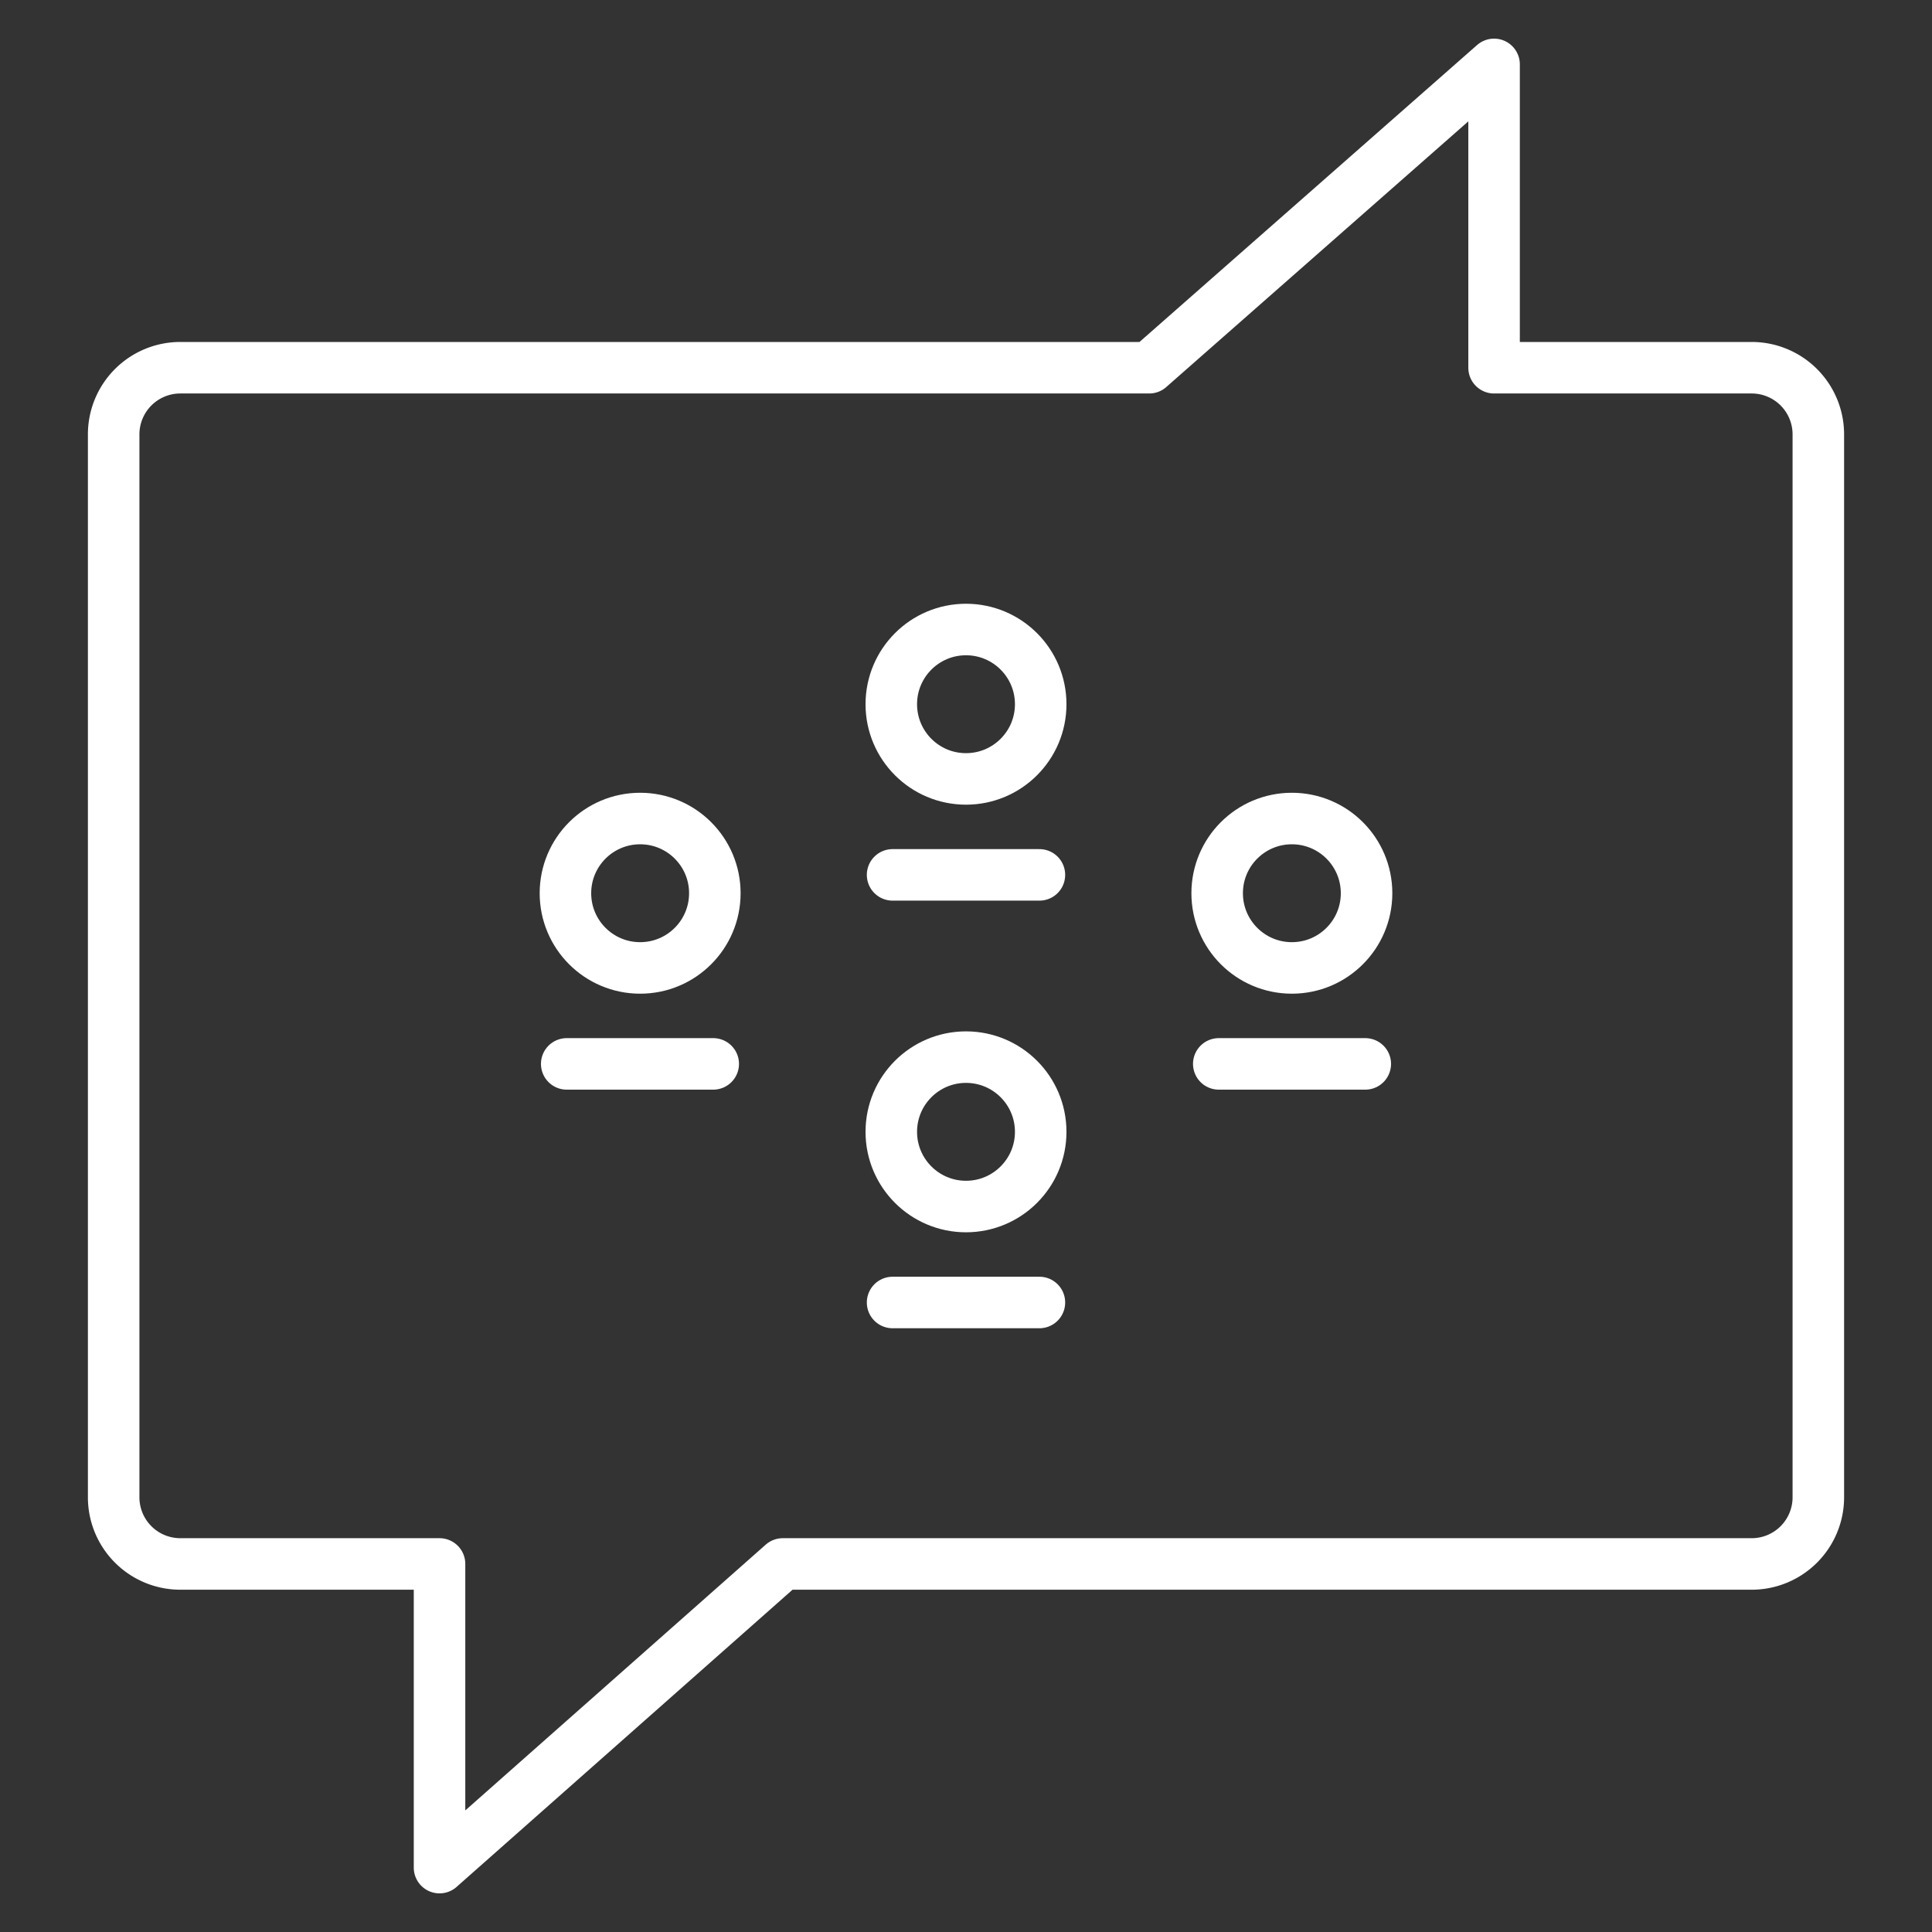
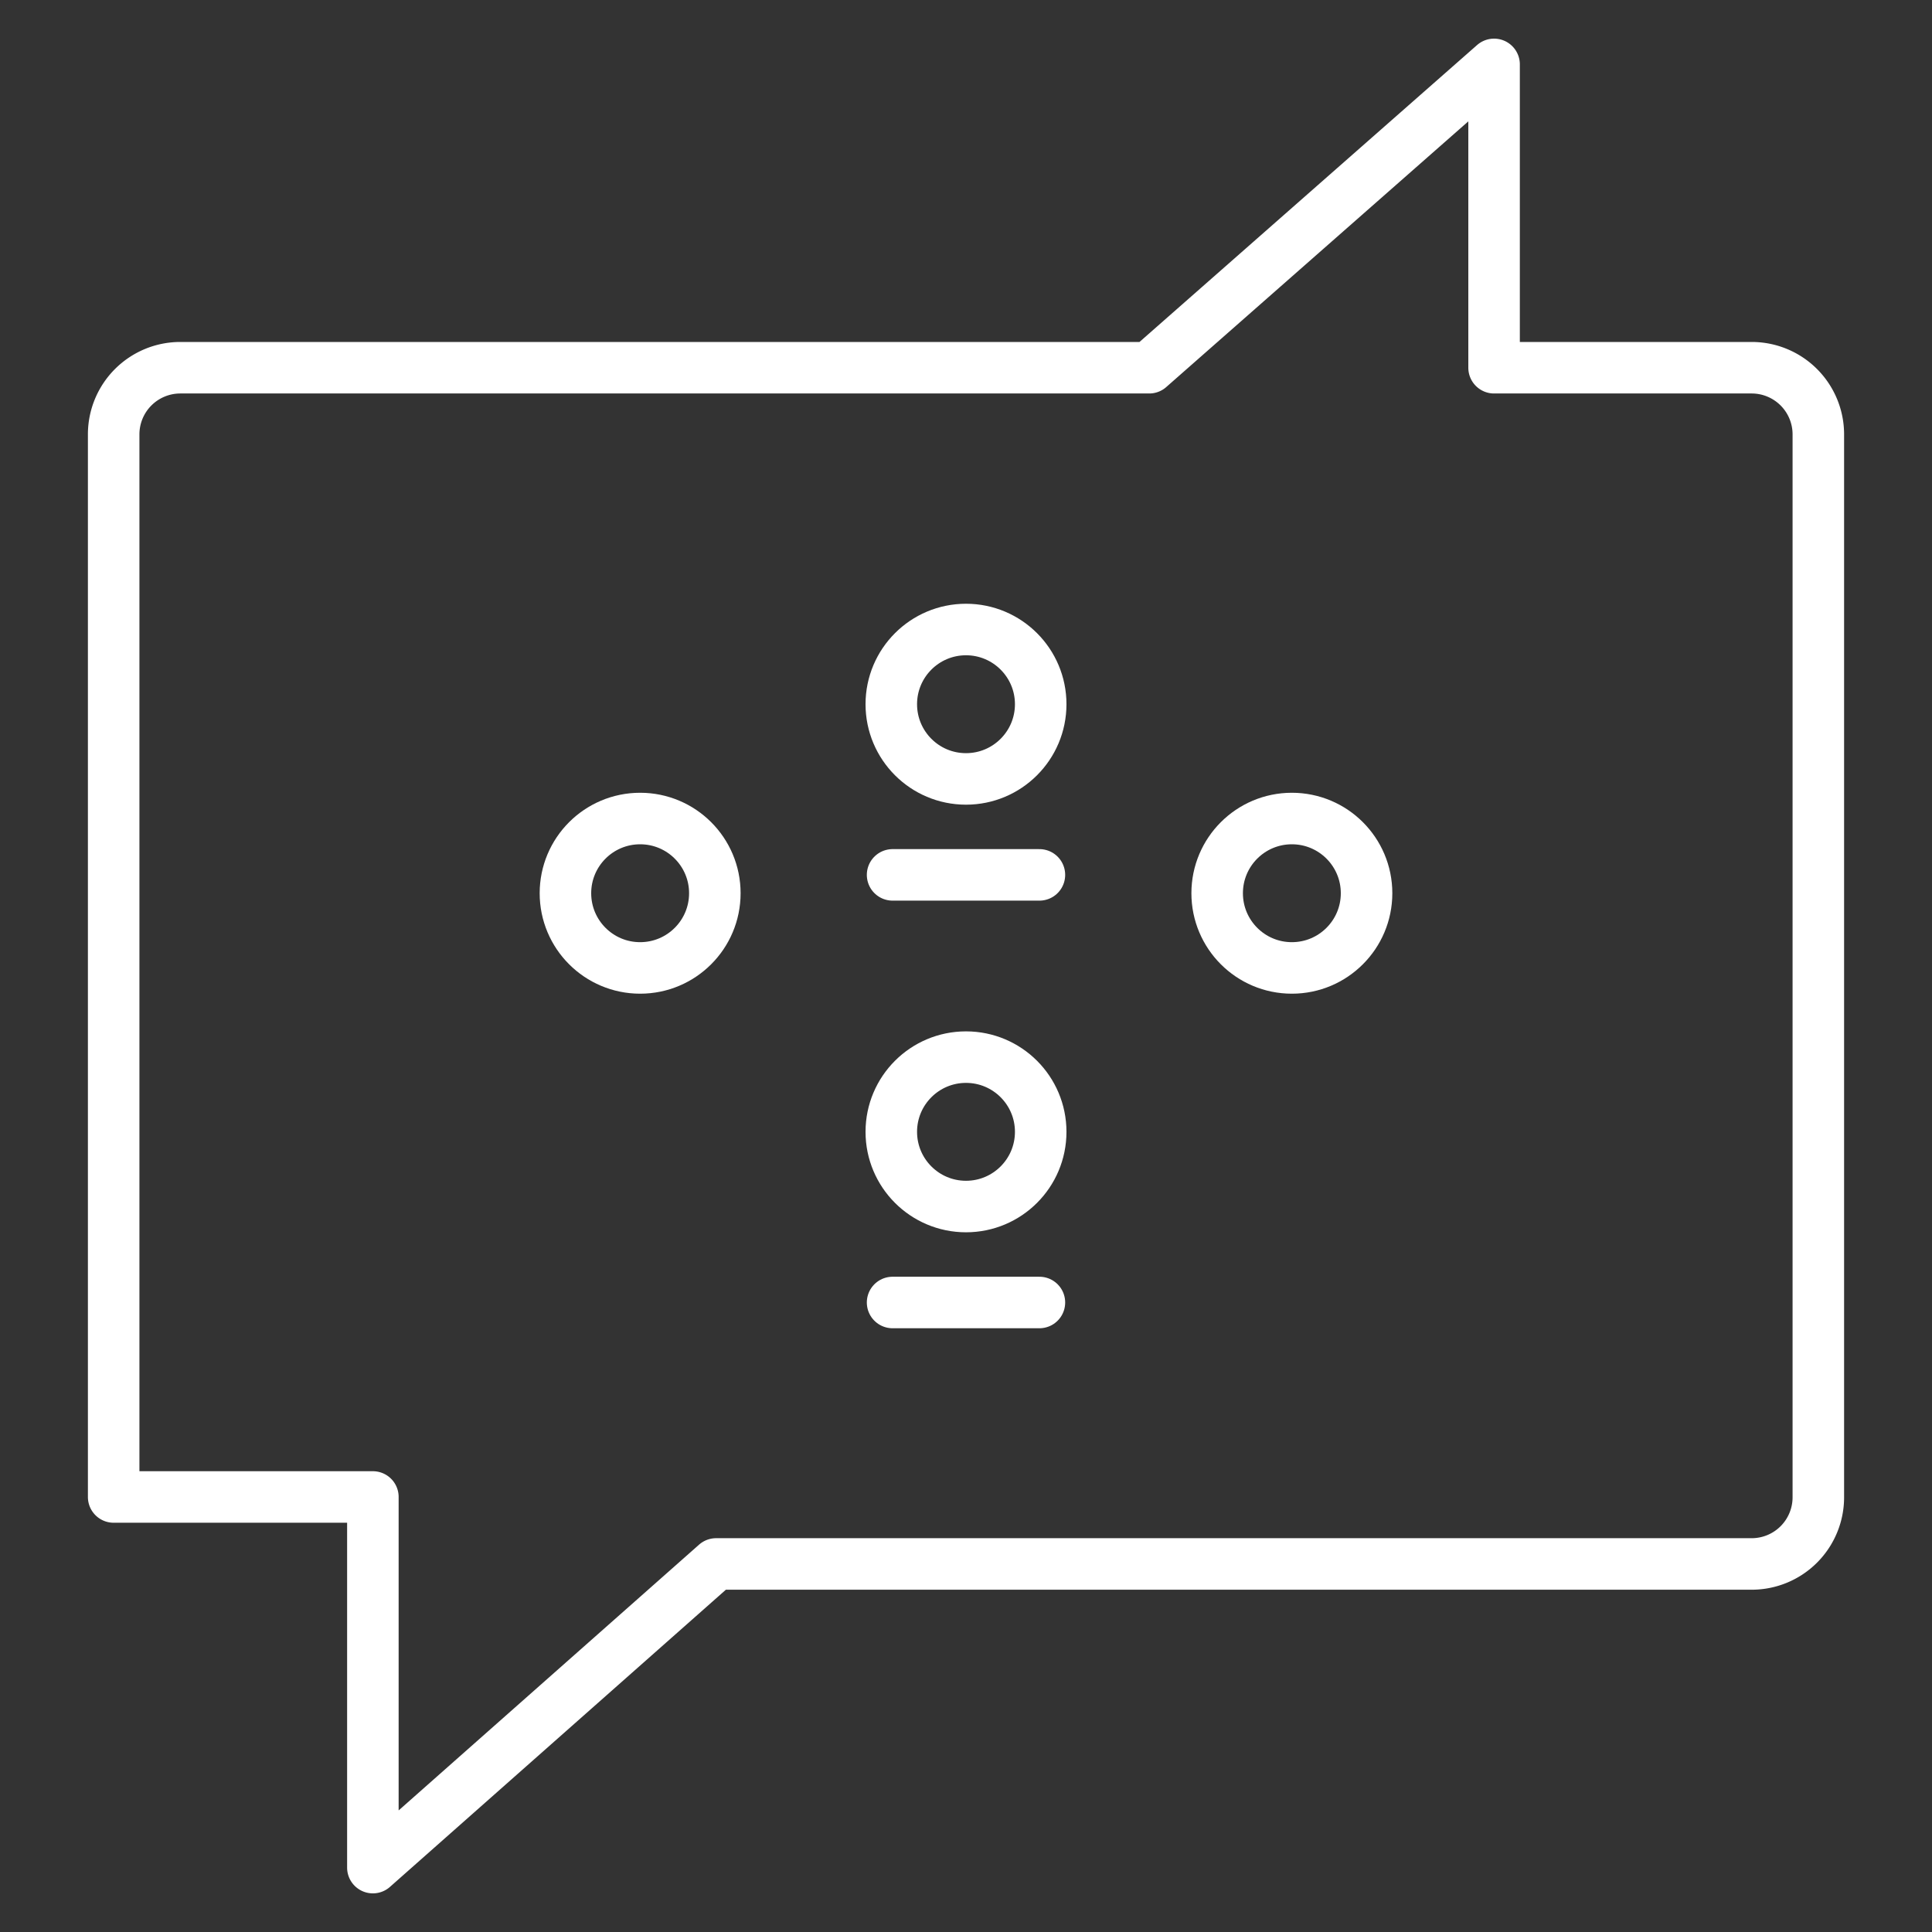
<svg xmlns="http://www.w3.org/2000/svg" id="Livello_1" data-name="Livello 1" viewBox="0 0 60 60">
  <rect x="0" y="0" width="60" height="60" fill="#333333" stroke="none" />
  <defs>
    <style>.cls-1{fill:none;stroke:#fff;stroke-linecap:round;stroke-linejoin:round;stroke-width:1.6px;}</style>
  </defs>
  <title>icon-gilde-white-small</title>
-   <path class="cls-1" d="M54.4,11.42h-8V2L35.69,11.42H5.6a2.07,2.07,0,0,0-2.07,2.07v33A2.07,2.07,0,0,0,5.6,48.57h8.05V58l10.66-9.43H54.4a2.07,2.07,0,0,0,2.07-2.07v-33A2.07,2.07,0,0,0,54.4,11.42Z" />
+   <path class="cls-1" d="M54.4,11.42h-8V2L35.69,11.42H5.6a2.07,2.07,0,0,0-2.07,2.07v33h8.05V58l10.66-9.43H54.4a2.07,2.07,0,0,0,2.07-2.07v-33A2.07,2.07,0,0,0,54.4,11.42Z" />
  <circle class="cls-1" cx="40.12" cy="27.74" r="2.32" />
-   <line class="cls-1" x1="37.85" y1="33.04" x2="42.4" y2="33.04" />
  <circle class="cls-1" cx="19.88" cy="27.74" r="2.32" />
-   <line class="cls-1" x1="17.6" y1="33.04" x2="22.15" y2="33.04" />
  <circle class="cls-1" cx="30" cy="21.87" r="2.32" />
  <line class="cls-1" x1="27.72" y1="27.17" x2="32.28" y2="27.17" />
  <circle class="cls-1" cx="30" cy="35.15" r="2.32" />
  <line class="cls-1" x1="27.72" y1="40.45" x2="32.28" y2="40.45" />
</svg>